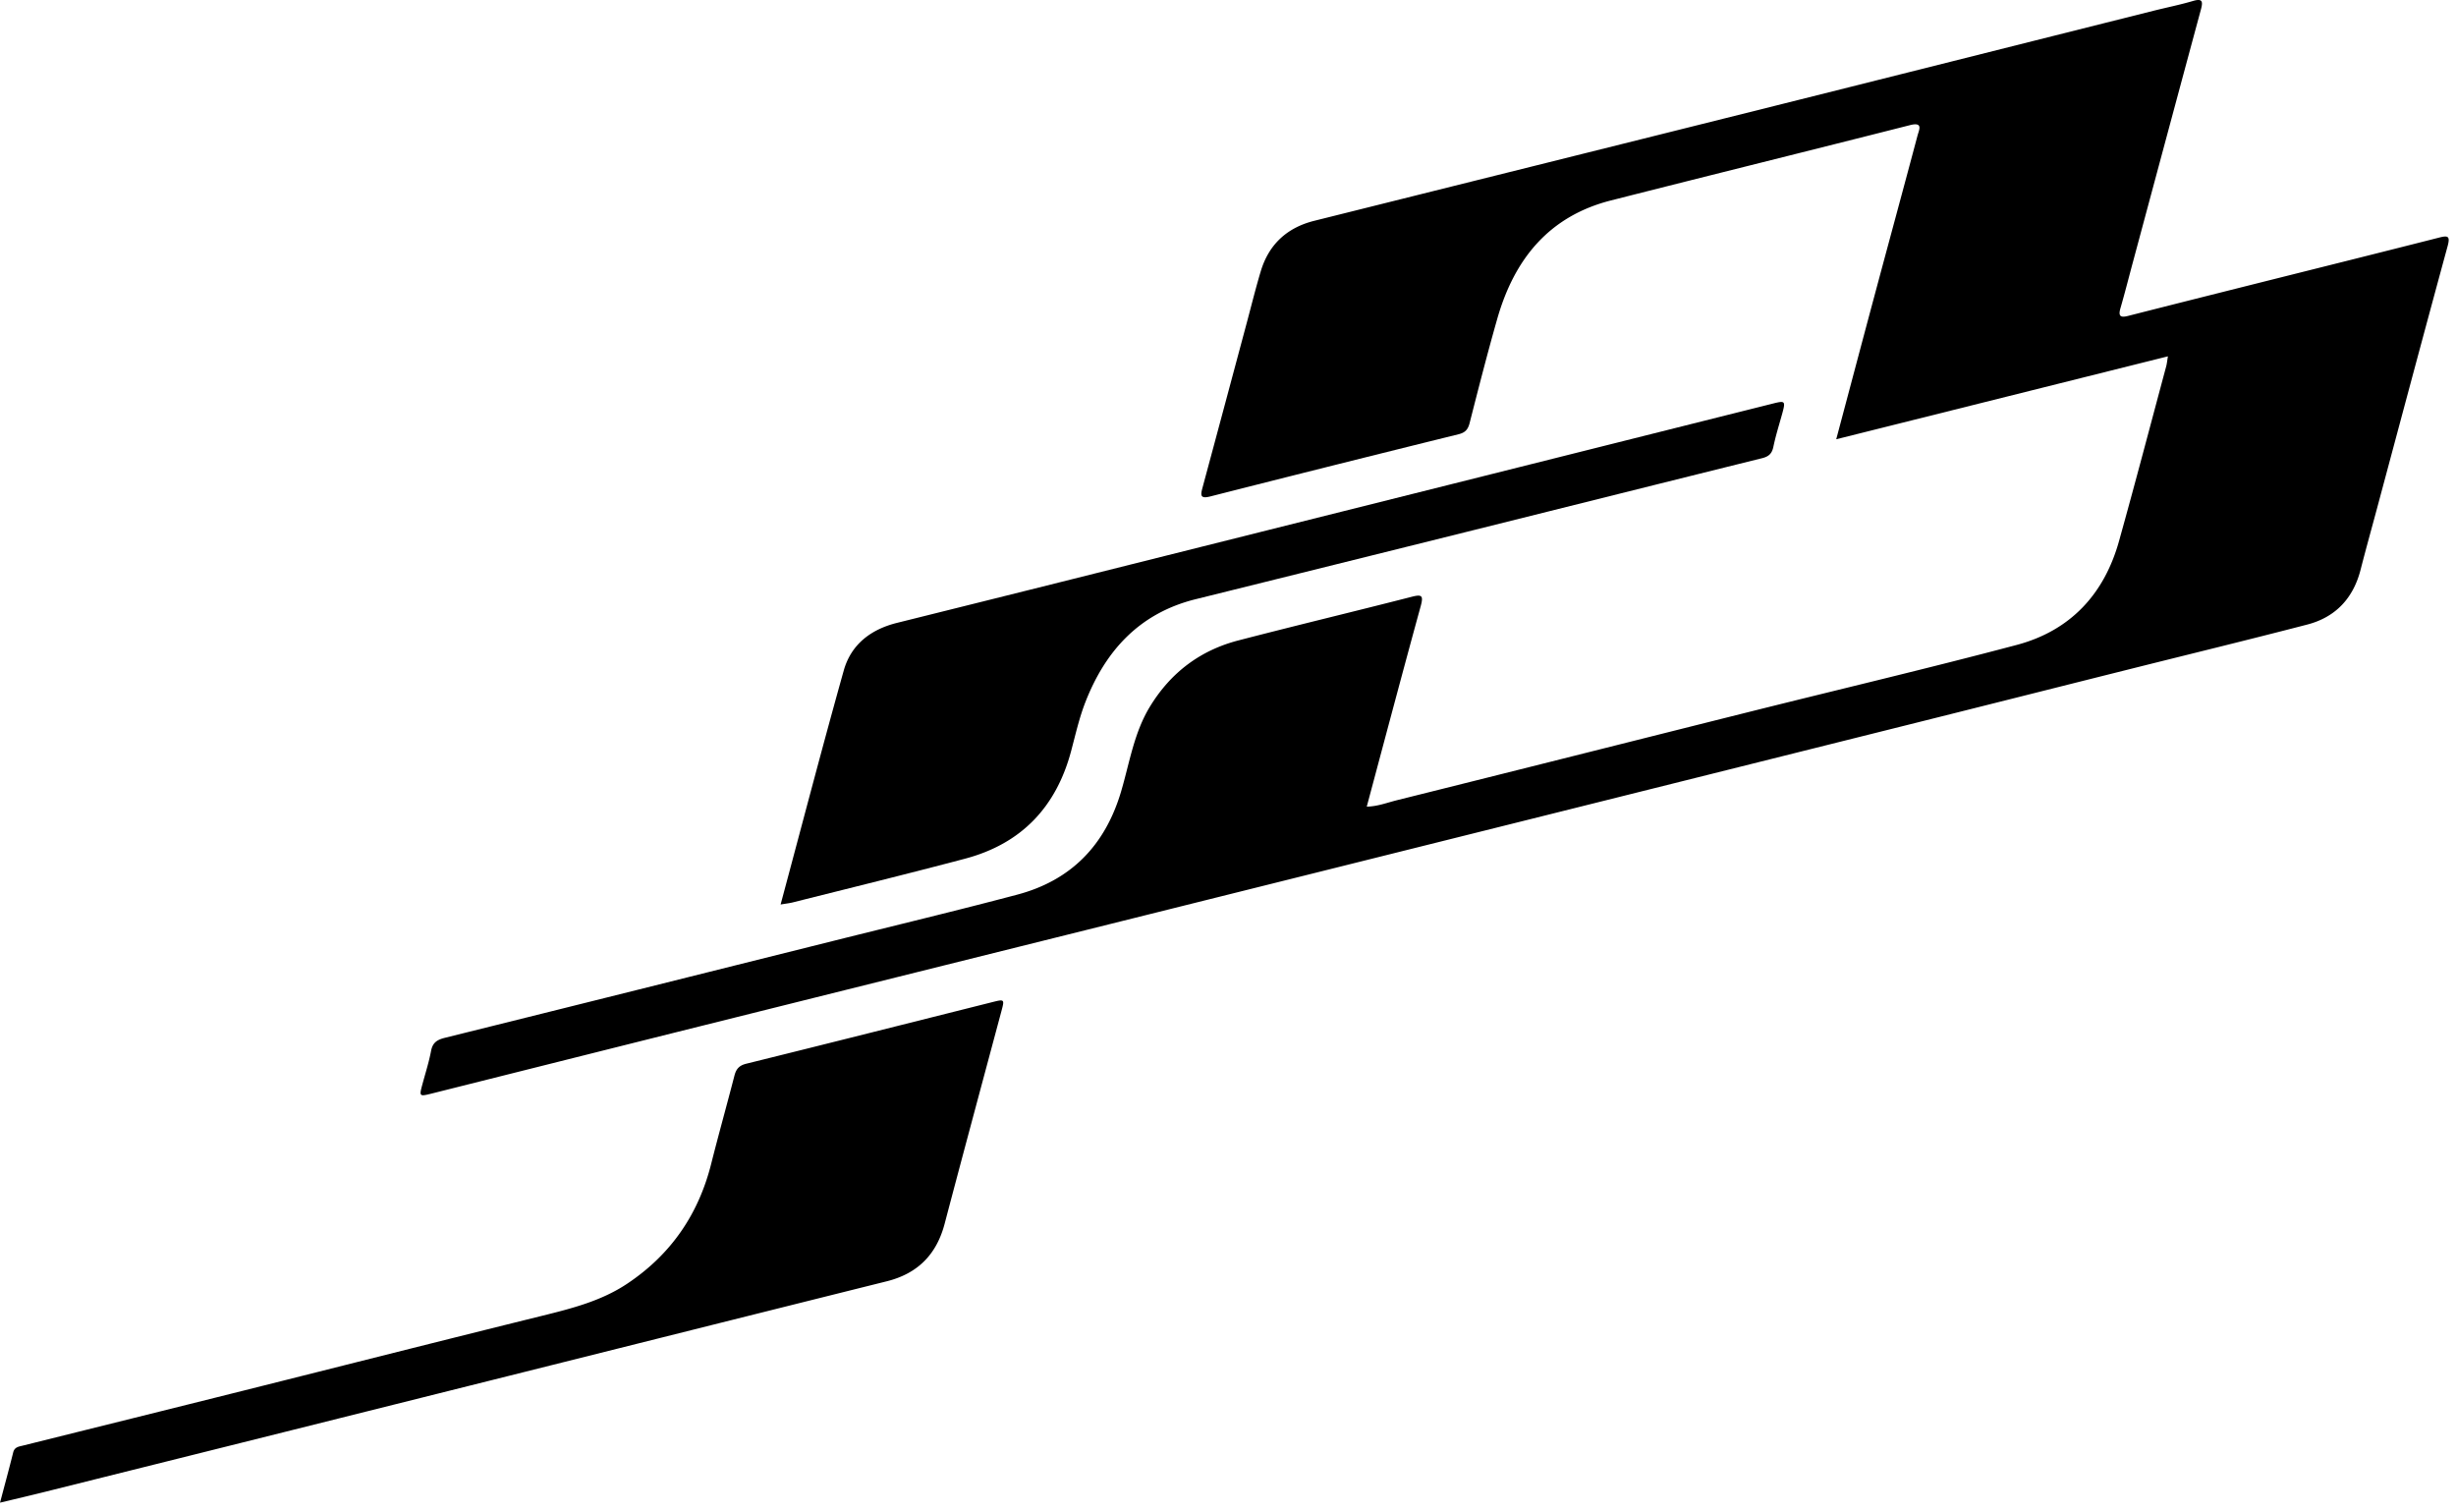
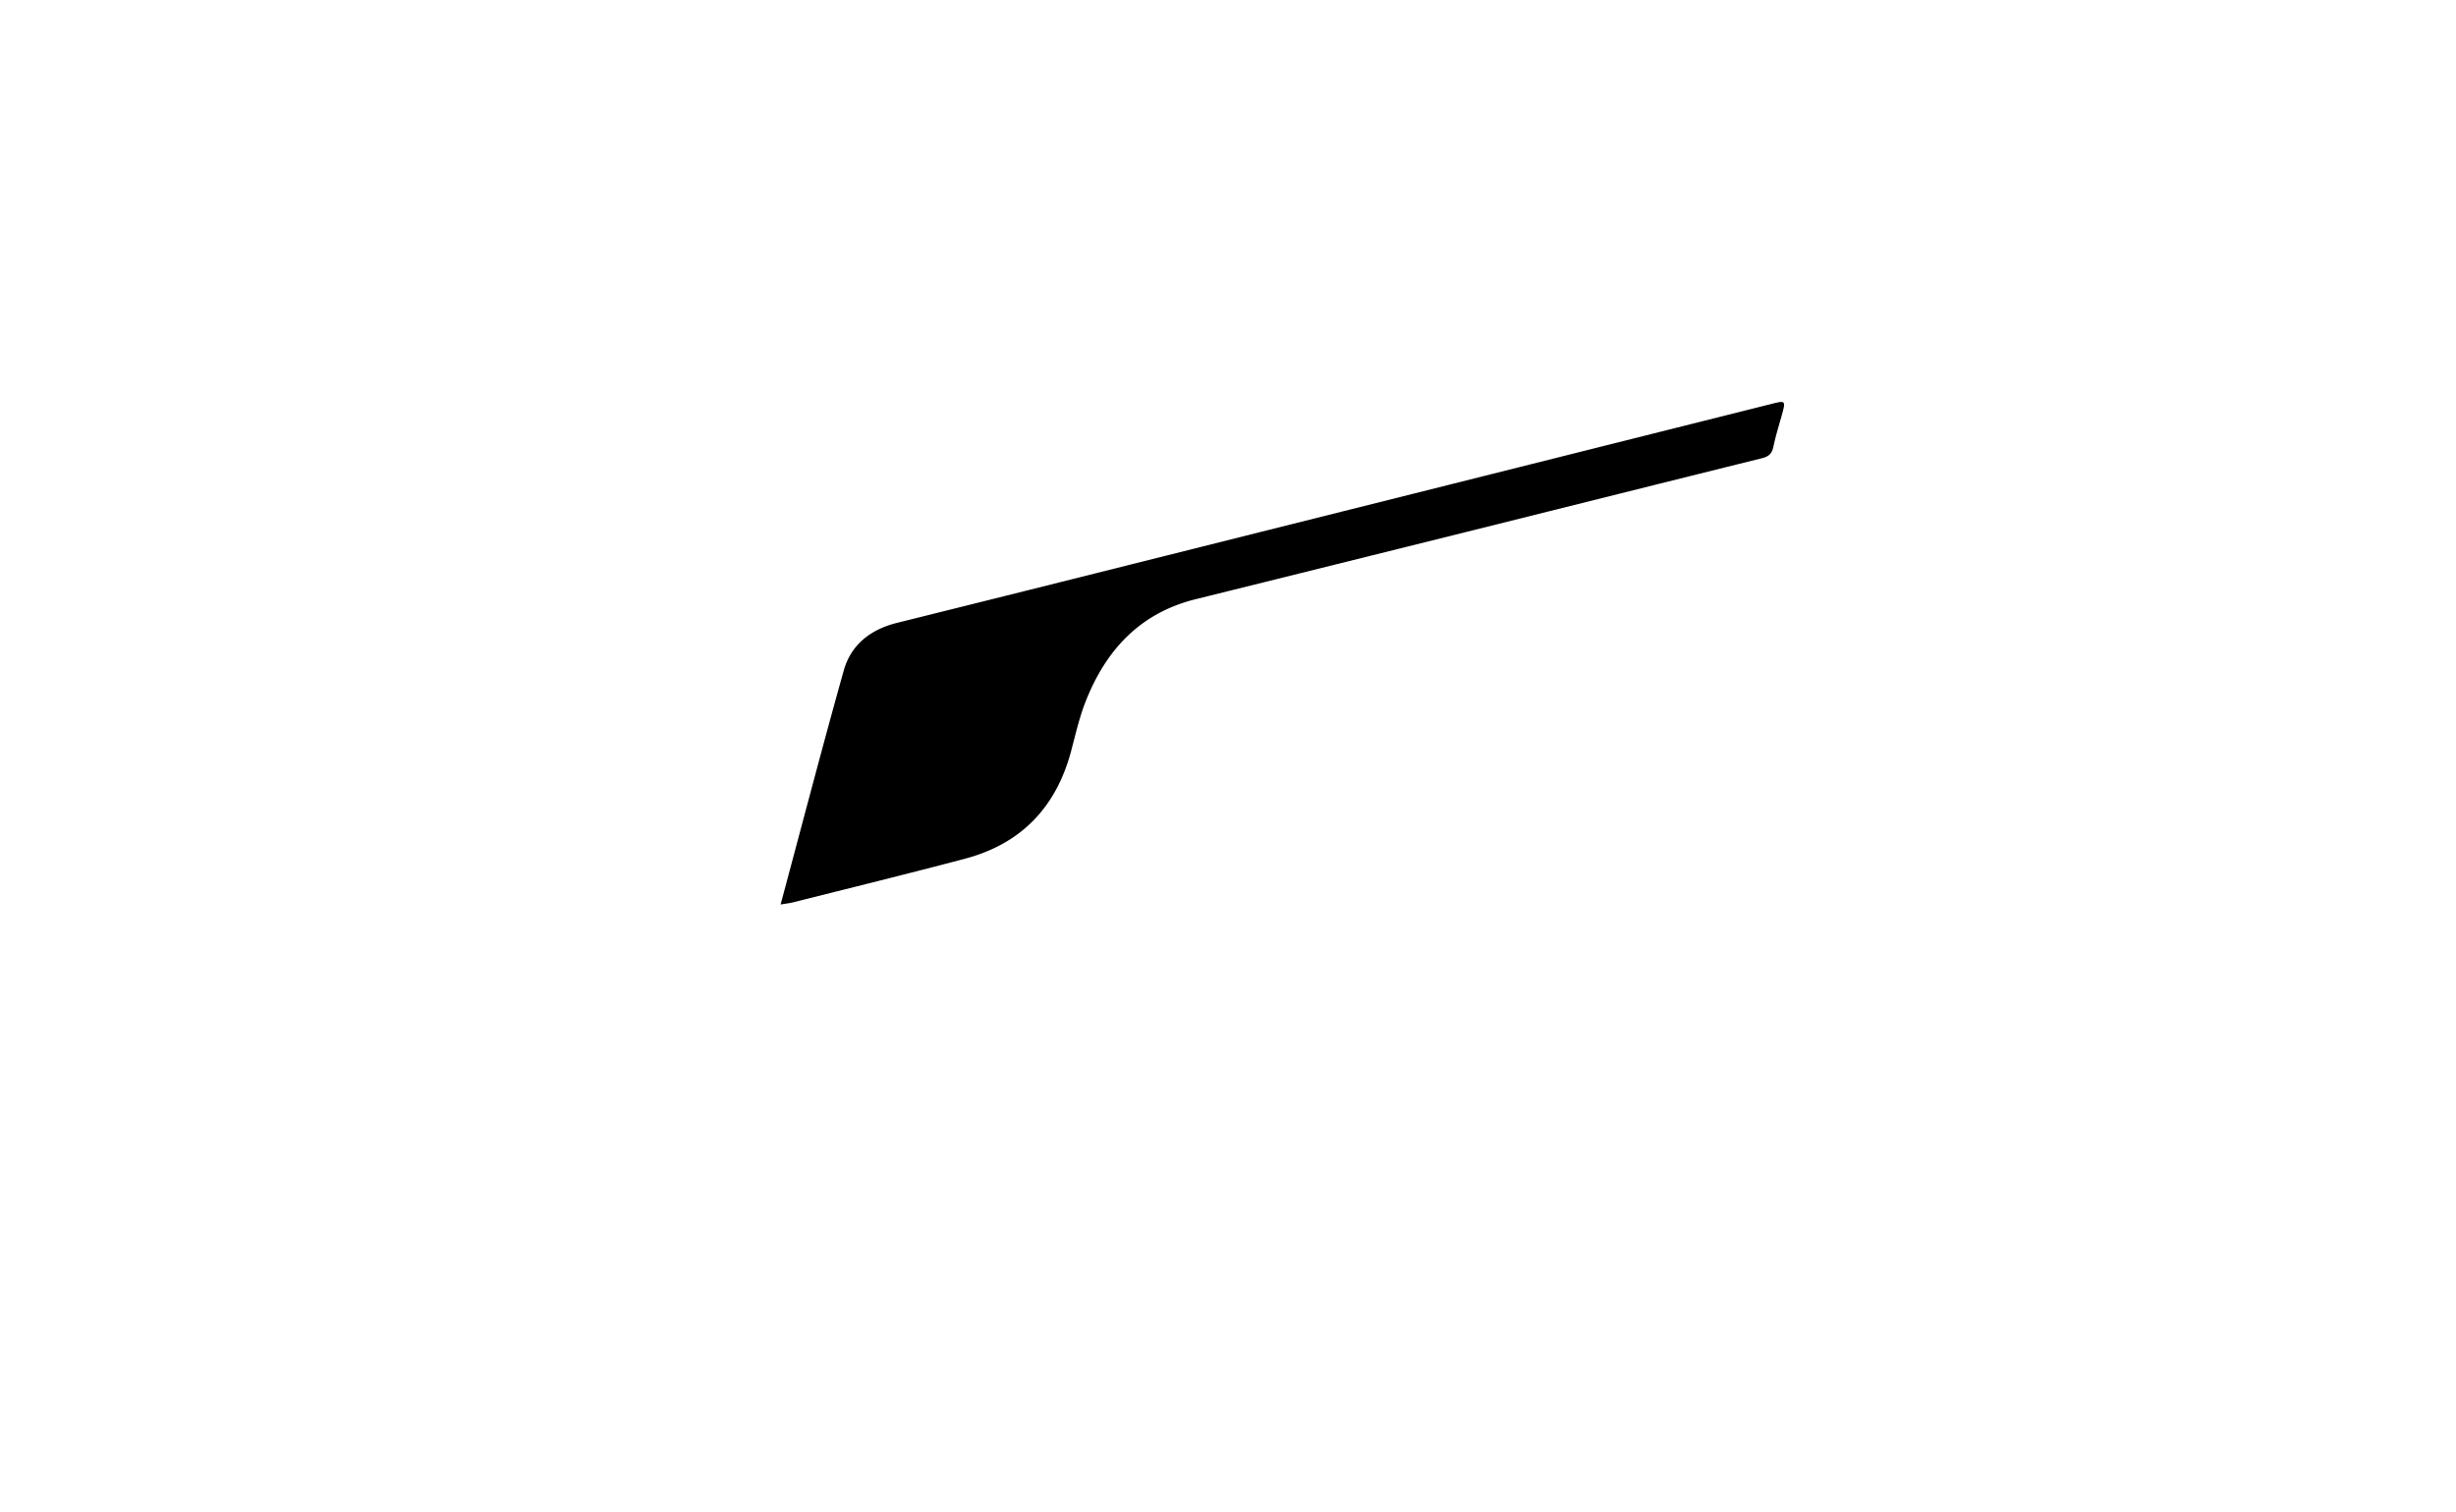
<svg xmlns="http://www.w3.org/2000/svg" width="203" height="125" fill="none">
-   <path fill="#000" d="M151.775 36.297c1.11-4.16 2.152-8.103 3.21-12.043 1.165-4.35 2.351-8.697 3.508-13.052.124-.463.495-1.146-.627-.858-8.234 2.091-16.481 4.13-24.715 6.223-5.149 1.309-8.003 4.885-9.4 9.799-.811 2.846-1.545 5.716-2.276 8.586-.135.539-.363.802-.914.938a3011.284 3011.284 0 0 0-20.508 5.137c-.843.216-.835-.072-.663-.71 1.233-4.567 2.455-9.137 3.68-13.707.375-1.398.723-2.807 1.138-4.192.67-2.223 2.171-3.604 4.415-4.167 12.018-3.002 24.037-5.992 36.051-8.997C155.787 6.476 166.891 3.677 178 .89c1.094-.275 2.199-.495 3.277-.814.79-.231.806.076.643.695-1.88 6.957-3.749 13.918-5.621 20.88-.343 1.273-.666 2.554-1.033 3.82-.184.638-.028.806.618.642 3.744-.954 7.488-1.892 11.233-2.834 4.837-1.213 9.679-2.419 14.513-3.648.71-.18.898-.112.682.695-1.971 7.232-3.903 14.477-5.847 21.722-.451 1.677-.918 3.35-1.349 5.034-.607 2.363-2.064 3.927-4.411 4.538-4.858 1.261-9.735 2.447-14.605 3.668-6.151 1.541-12.294 3.094-18.445 4.63a105779.85 105779.85 0 0 1-64.811 16.183c-11.272 2.81-22.544 5.616-33.817 8.43-7.775 1.94-15.547 3.896-23.318 5.844-1.07.267-1.07.26-.783-.802.244-.902.531-1.797.703-2.71.128-.691.499-.927 1.138-1.086 10.713-2.659 21.418-5.341 32.128-8.016 5.057-1.265 10.126-2.478 15.163-3.812 4.479-1.181 7.297-4.099 8.61-8.546.699-2.367 1.062-4.846 2.387-7.013 1.717-2.806 4.151-4.642 7.309-5.46 4.766-1.238 9.556-2.384 14.321-3.605.855-.22.978-.092.743.774-1.509 5.493-2.966 10.997-4.459 16.57.878-.012 1.681-.328 2.495-.531 9.743-2.427 19.475-4.886 29.218-7.325 7.337-1.836 14.697-3.572 22.006-5.508 4.426-1.174 7.236-4.188 8.462-8.594 1.341-4.806 2.606-9.628 3.9-14.446.056-.212.075-.435.139-.814l-27.41 6.853-.004-.008zM0 124.205c.395-1.497.758-2.826 1.09-4.159.111-.455.467-.483.802-.567 6.12-1.525 12.238-3.041 18.353-4.574 8.207-2.056 16.405-4.14 24.616-6.167 2.447-.607 4.87-1.226 6.997-2.651 3.589-2.399 5.868-5.708 6.922-9.887.614-2.435 1.293-4.85 1.92-7.28.14-.552.379-.855.982-1.003 6.777-1.676 13.543-3.385 20.313-5.085 1.05-.264 1.045-.256.766.782-1.565 5.844-3.141 11.68-4.682 17.528-.67 2.546-2.227 4.119-4.786 4.758-12.358 3.081-24.712 6.187-37.07 9.276a42798.19 42798.19 0 0 1-32.483 8.119c-1.181.296-2.37.571-3.74.902v.008z" />
  <path fill="#000" d="M64.52 74.76c1.76-6.553 3.432-12.964 5.22-19.343.603-2.147 2.232-3.397 4.395-3.935 4.838-1.206 9.676-2.407 14.513-3.62 10.454-2.62 20.908-5.238 31.362-7.856 8.861-2.22 17.727-4.447 26.588-6.666.942-.236.99-.18.726.794-.255.93-.55 1.852-.746 2.794-.116.559-.379.802-.918.938-7.899 1.96-15.799 3.94-23.694 5.908a21694.48 21694.48 0 0 1-23.131 5.748c-4.63 1.145-7.46 4.235-9.129 8.526-.499 1.285-.806 2.646-1.161 3.983-1.23 4.667-4.124 7.712-8.802 8.946-4.726 1.25-9.476 2.415-14.218 3.608-.275.068-.558.096-1.002.172l-.004.004z" />
</svg>